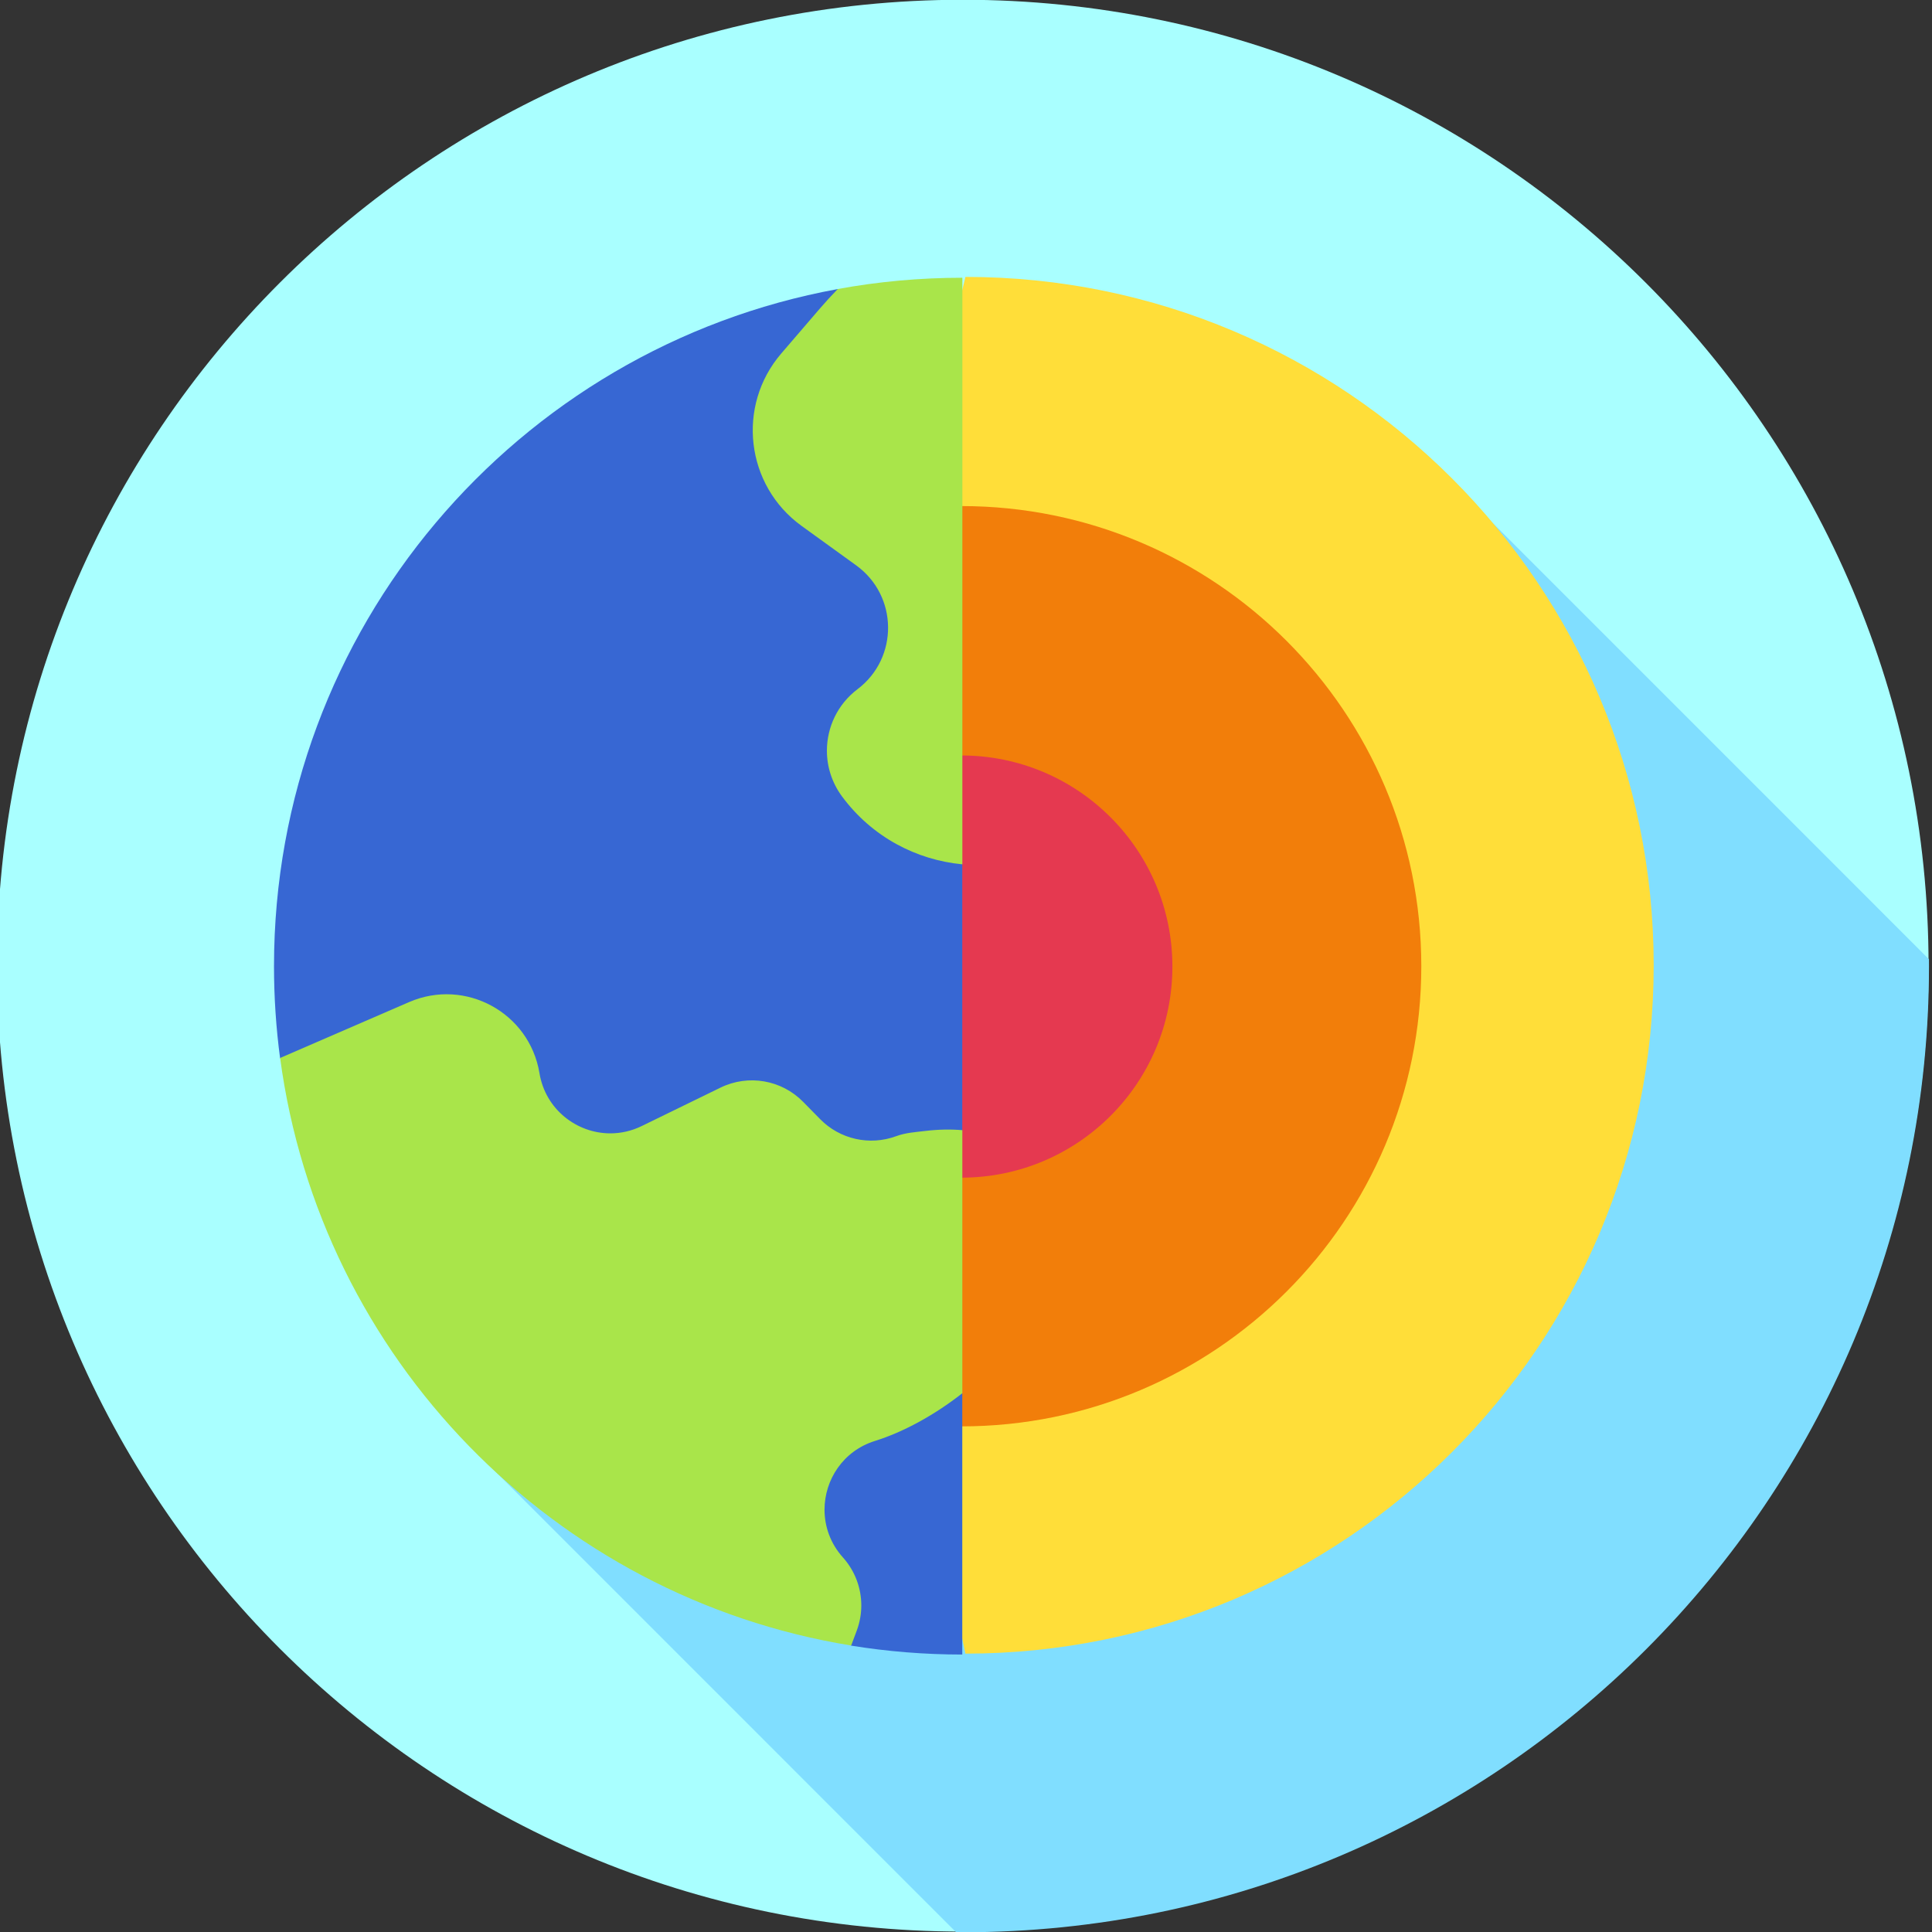
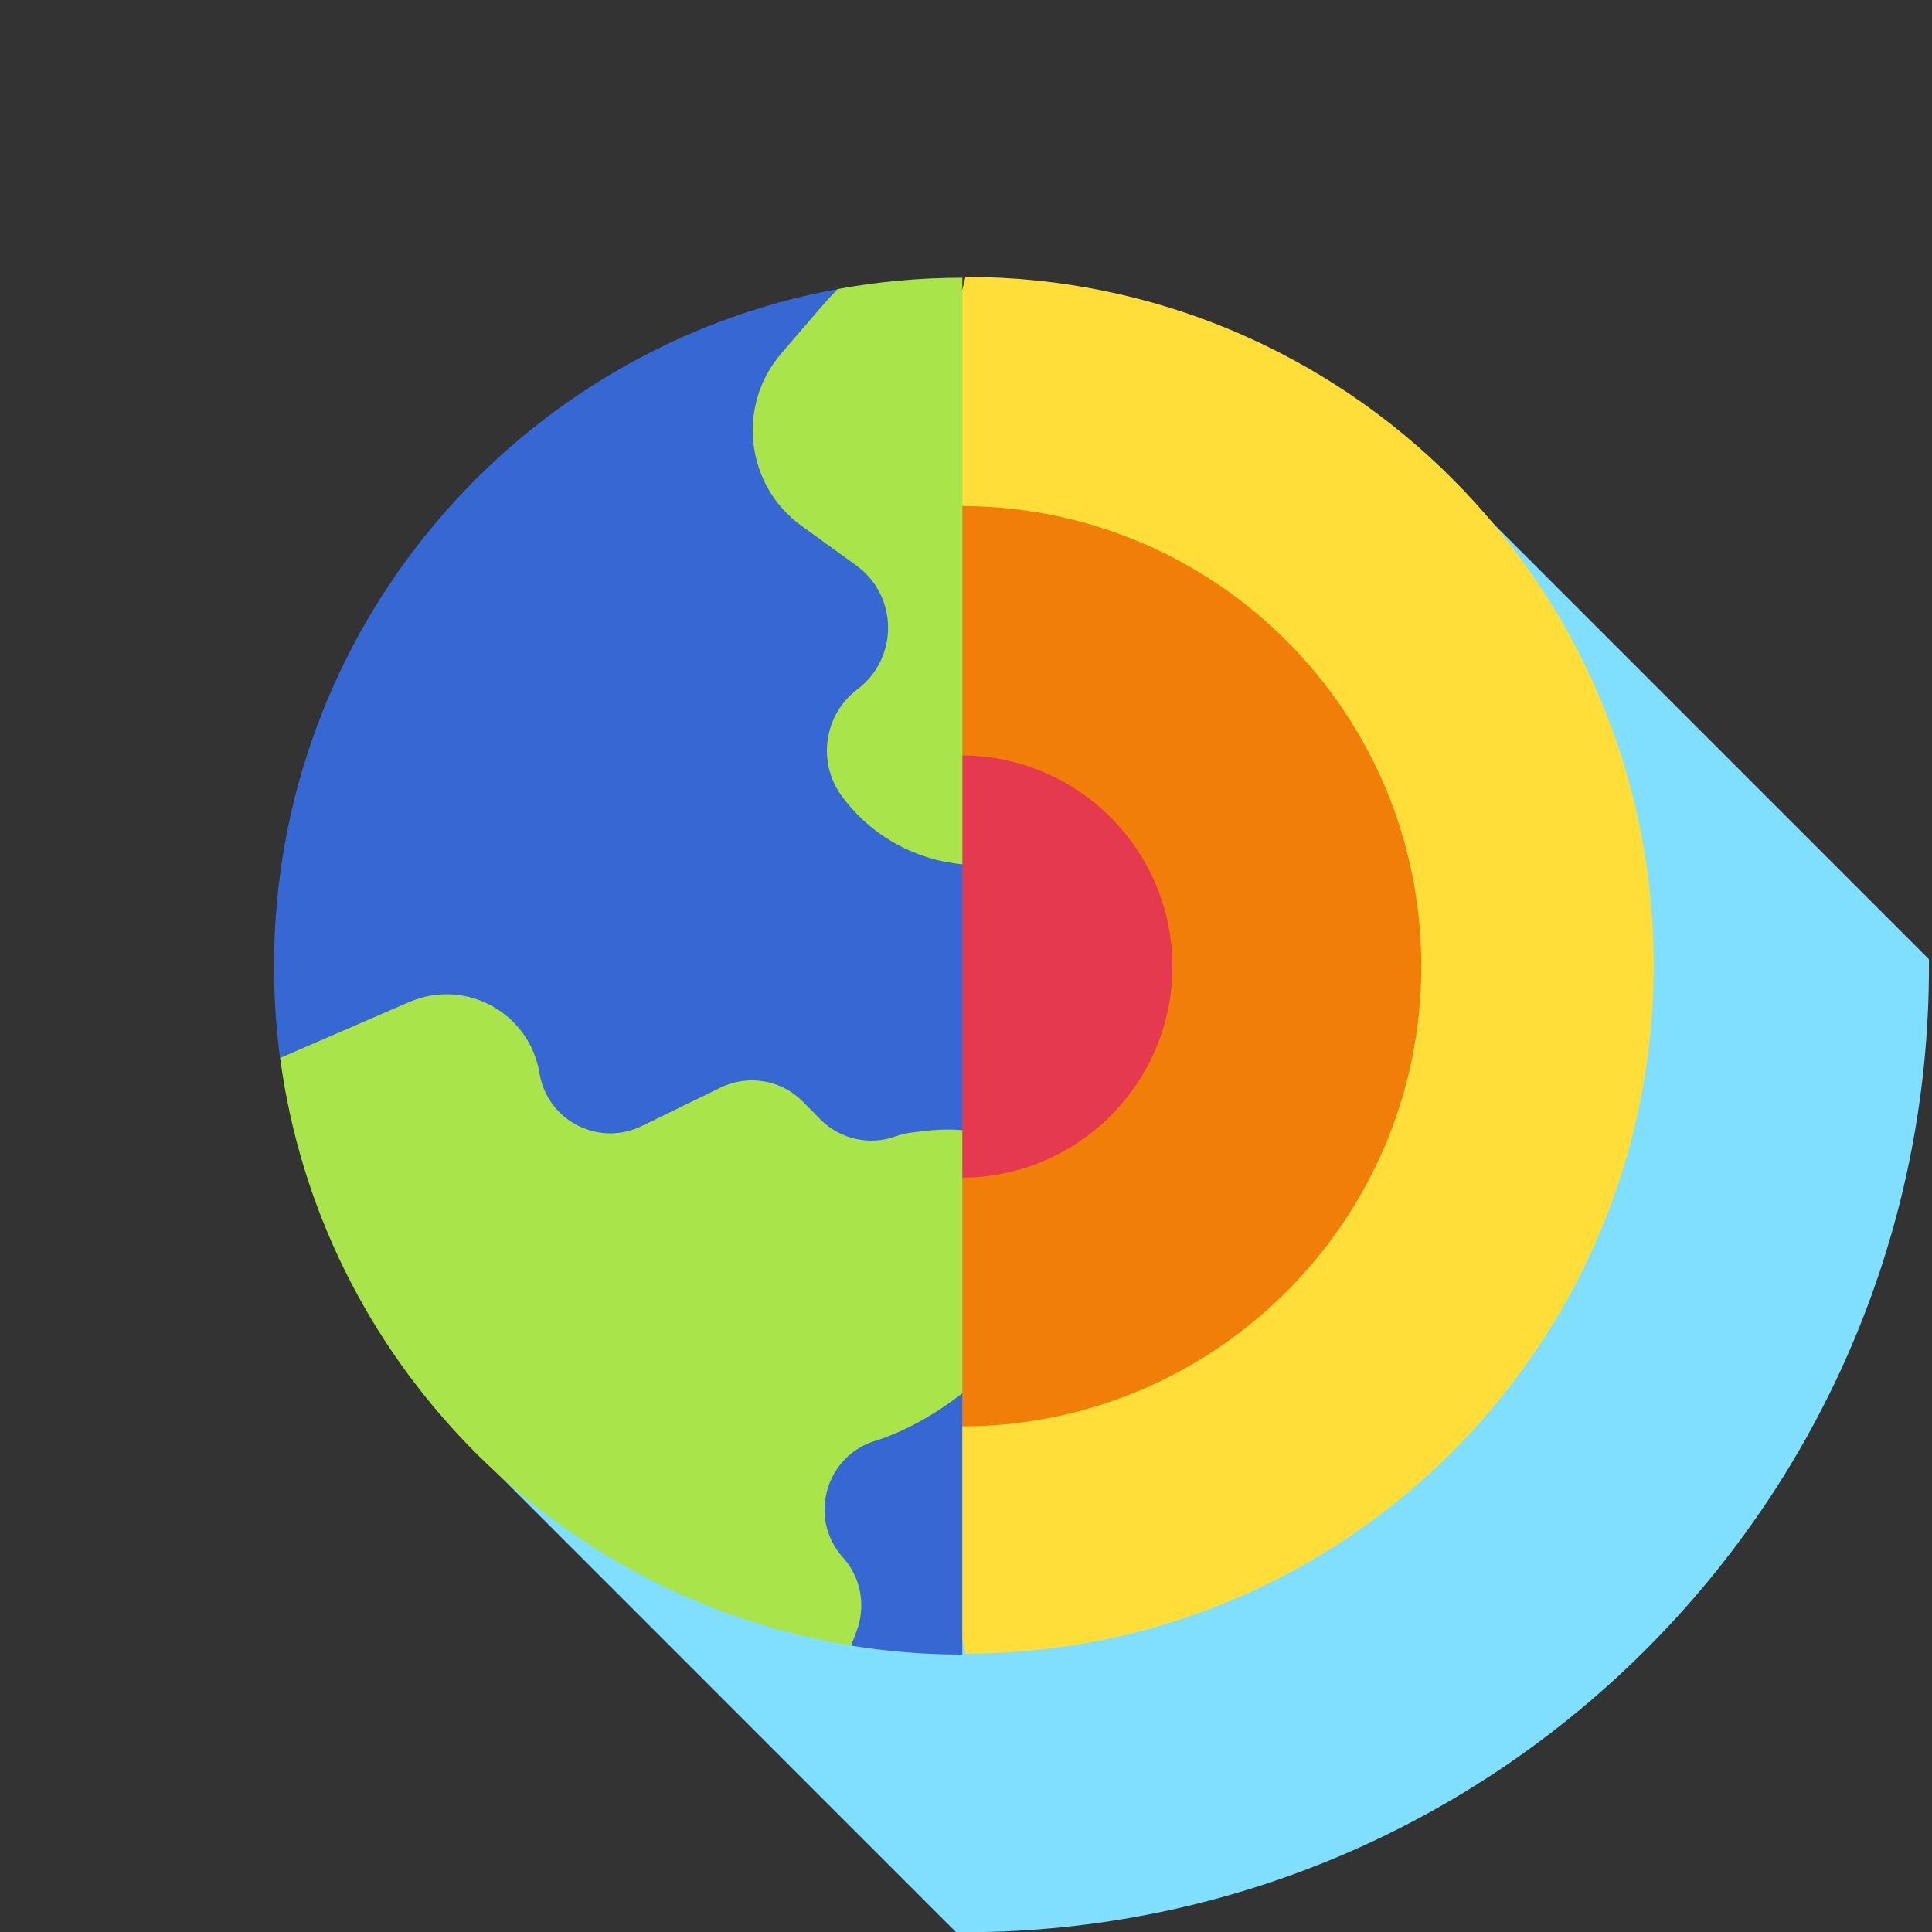
<svg xmlns="http://www.w3.org/2000/svg" width="320" height="320" viewBox="0 0 320 320" fill="none">
  <rect x="0" y="0" width="320" height="320" fill="#333333" stroke="none" />
  <g clip-path="url(#clip0_2276_134)">
-     <path d="M159.467 319.93C247.813 319.93 319.431 248.303 319.431 159.946C319.431 71.588 247.813 -0.039 159.467 -0.039C71.122 -0.039 -0.496 71.588 -0.496 159.946C-0.496 248.303 71.122 319.93 159.467 319.93Z" fill="#A9FFFF" />
    <path d="M319.498 160.056C319.498 159.664 319.497 159.272 319.494 158.881L242.744 82.121L81.609 243.276L158.36 320.036C158.751 320.04 159.143 320.041 159.535 320.041C247.88 320.041 319.498 248.413 319.498 160.056V160.056Z" fill="#80DEFF" />
    <path d="M159.904 45.863C222.865 45.863 273.904 96.91 273.904 159.879C273.904 222.848 222.865 273.894 159.904 273.894C159.904 273.894 144.737 205.219 145.463 164.546C146.654 97.887 159.904 45.863 159.904 45.863V45.863Z" fill="#FFDE39" />
    <path d="M159.206 236.253C201.294 236.253 235.413 202.13 235.413 160.037C235.413 117.944 201.294 83.82 159.206 83.82C117.119 83.82 83 117.944 83 160.037C83 202.13 117.119 236.253 159.206 236.253Z" fill="#F27E0A" />
    <path d="M159.225 195.057C178.533 195.057 194.185 179.403 194.185 160.093C194.185 140.783 178.533 125.129 159.225 125.129C139.918 125.129 124.266 140.783 124.266 160.093C124.266 179.403 139.918 195.057 159.225 195.057Z" fill="#E53950" />
    <path d="M138.747 47.879C85.637 57.589 45.383 104.106 45.383 160.028C45.383 165.188 45.725 170.275 46.389 175.251C46.389 175.251 72.354 208.537 89.645 225.797C106.157 242.28 140.972 272.567 140.972 272.567C146.961 273.537 153.114 274.044 159.383 274.044V230.78L151.47 214.387L159.383 187.206V143.168L138.747 47.879Z" fill="#3767D3" />
    <path d="M153.24 187.323C151.672 187.513 150.038 187.598 148.428 188.19C144.044 189.806 139.116 188.702 135.842 185.366L133.024 182.499C129.445 178.852 123.932 177.901 119.334 180.145L106.295 186.506C104.6 187.335 102.826 187.72 101.093 187.72C95.52 187.72 90.342 183.743 89.354 177.754C87.701 167.733 77.078 161.939 67.76 165.977L46.398 175.235C53.033 224.955 91.708 264.544 140.982 272.552L141.915 270.051C142.415 268.703 142.659 267.301 142.659 265.91C142.659 263.026 141.61 260.183 139.616 257.963C137.536 255.646 136.567 252.828 136.567 250.052C136.567 245.119 139.628 240.318 144.921 238.665C149.606 237.206 154.764 234.395 159.392 230.763V187.19C157.47 187.025 155.409 187.061 153.24 187.323V187.323Z" fill="#A9E54A" />
    <path d="M138.76 47.87C137.711 48.944 136.705 50.047 135.724 51.188L129.4 58.55C121.948 67.222 123.503 80.409 132.766 87.105L141.81 93.643C148.762 98.669 148.871 108.982 142.029 114.154C138.712 116.661 136.961 120.473 136.961 124.34C136.961 126.981 137.785 129.646 139.48 131.933C144.449 138.634 151.779 142.441 159.397 143.158V46.004C152.354 46.004 145.45 46.645 138.76 47.87V47.87Z" fill="#A9E54A" />
  </g>
  <defs>
    <clipPath id="clip0_2276_134">
      <rect width="320" height="320" fill="white" />
    </clipPath>
  </defs>
</svg>